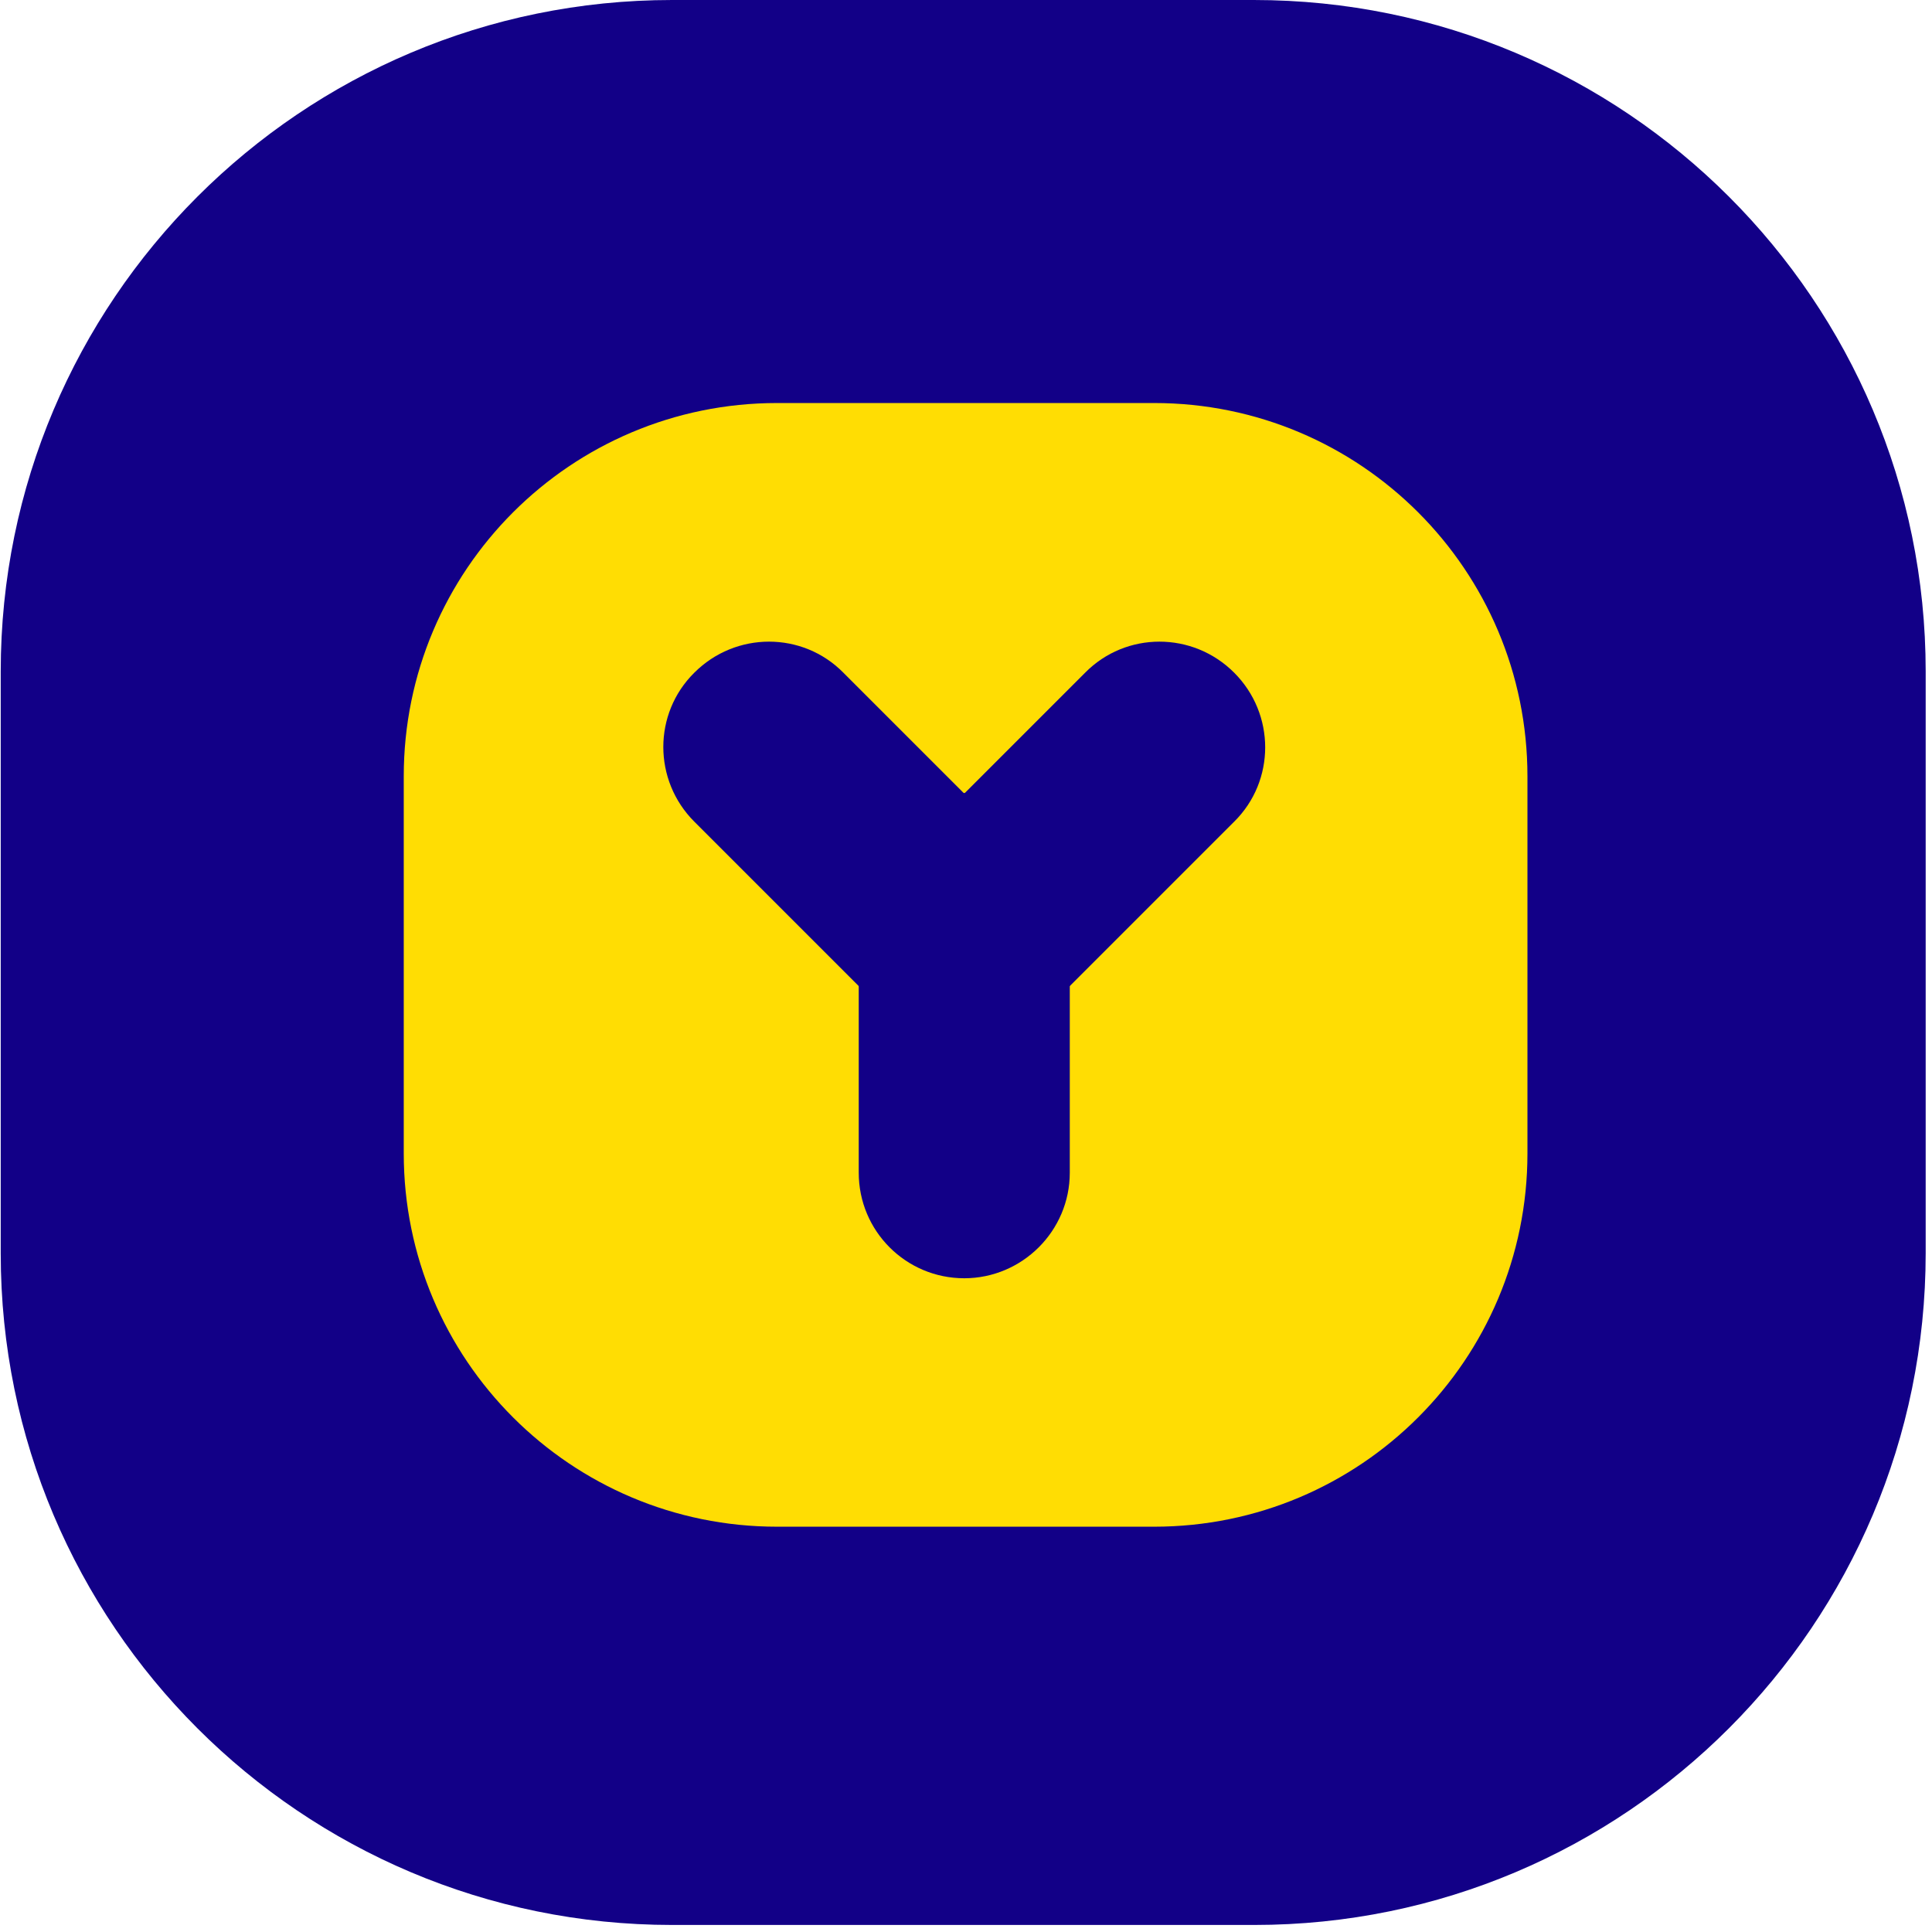
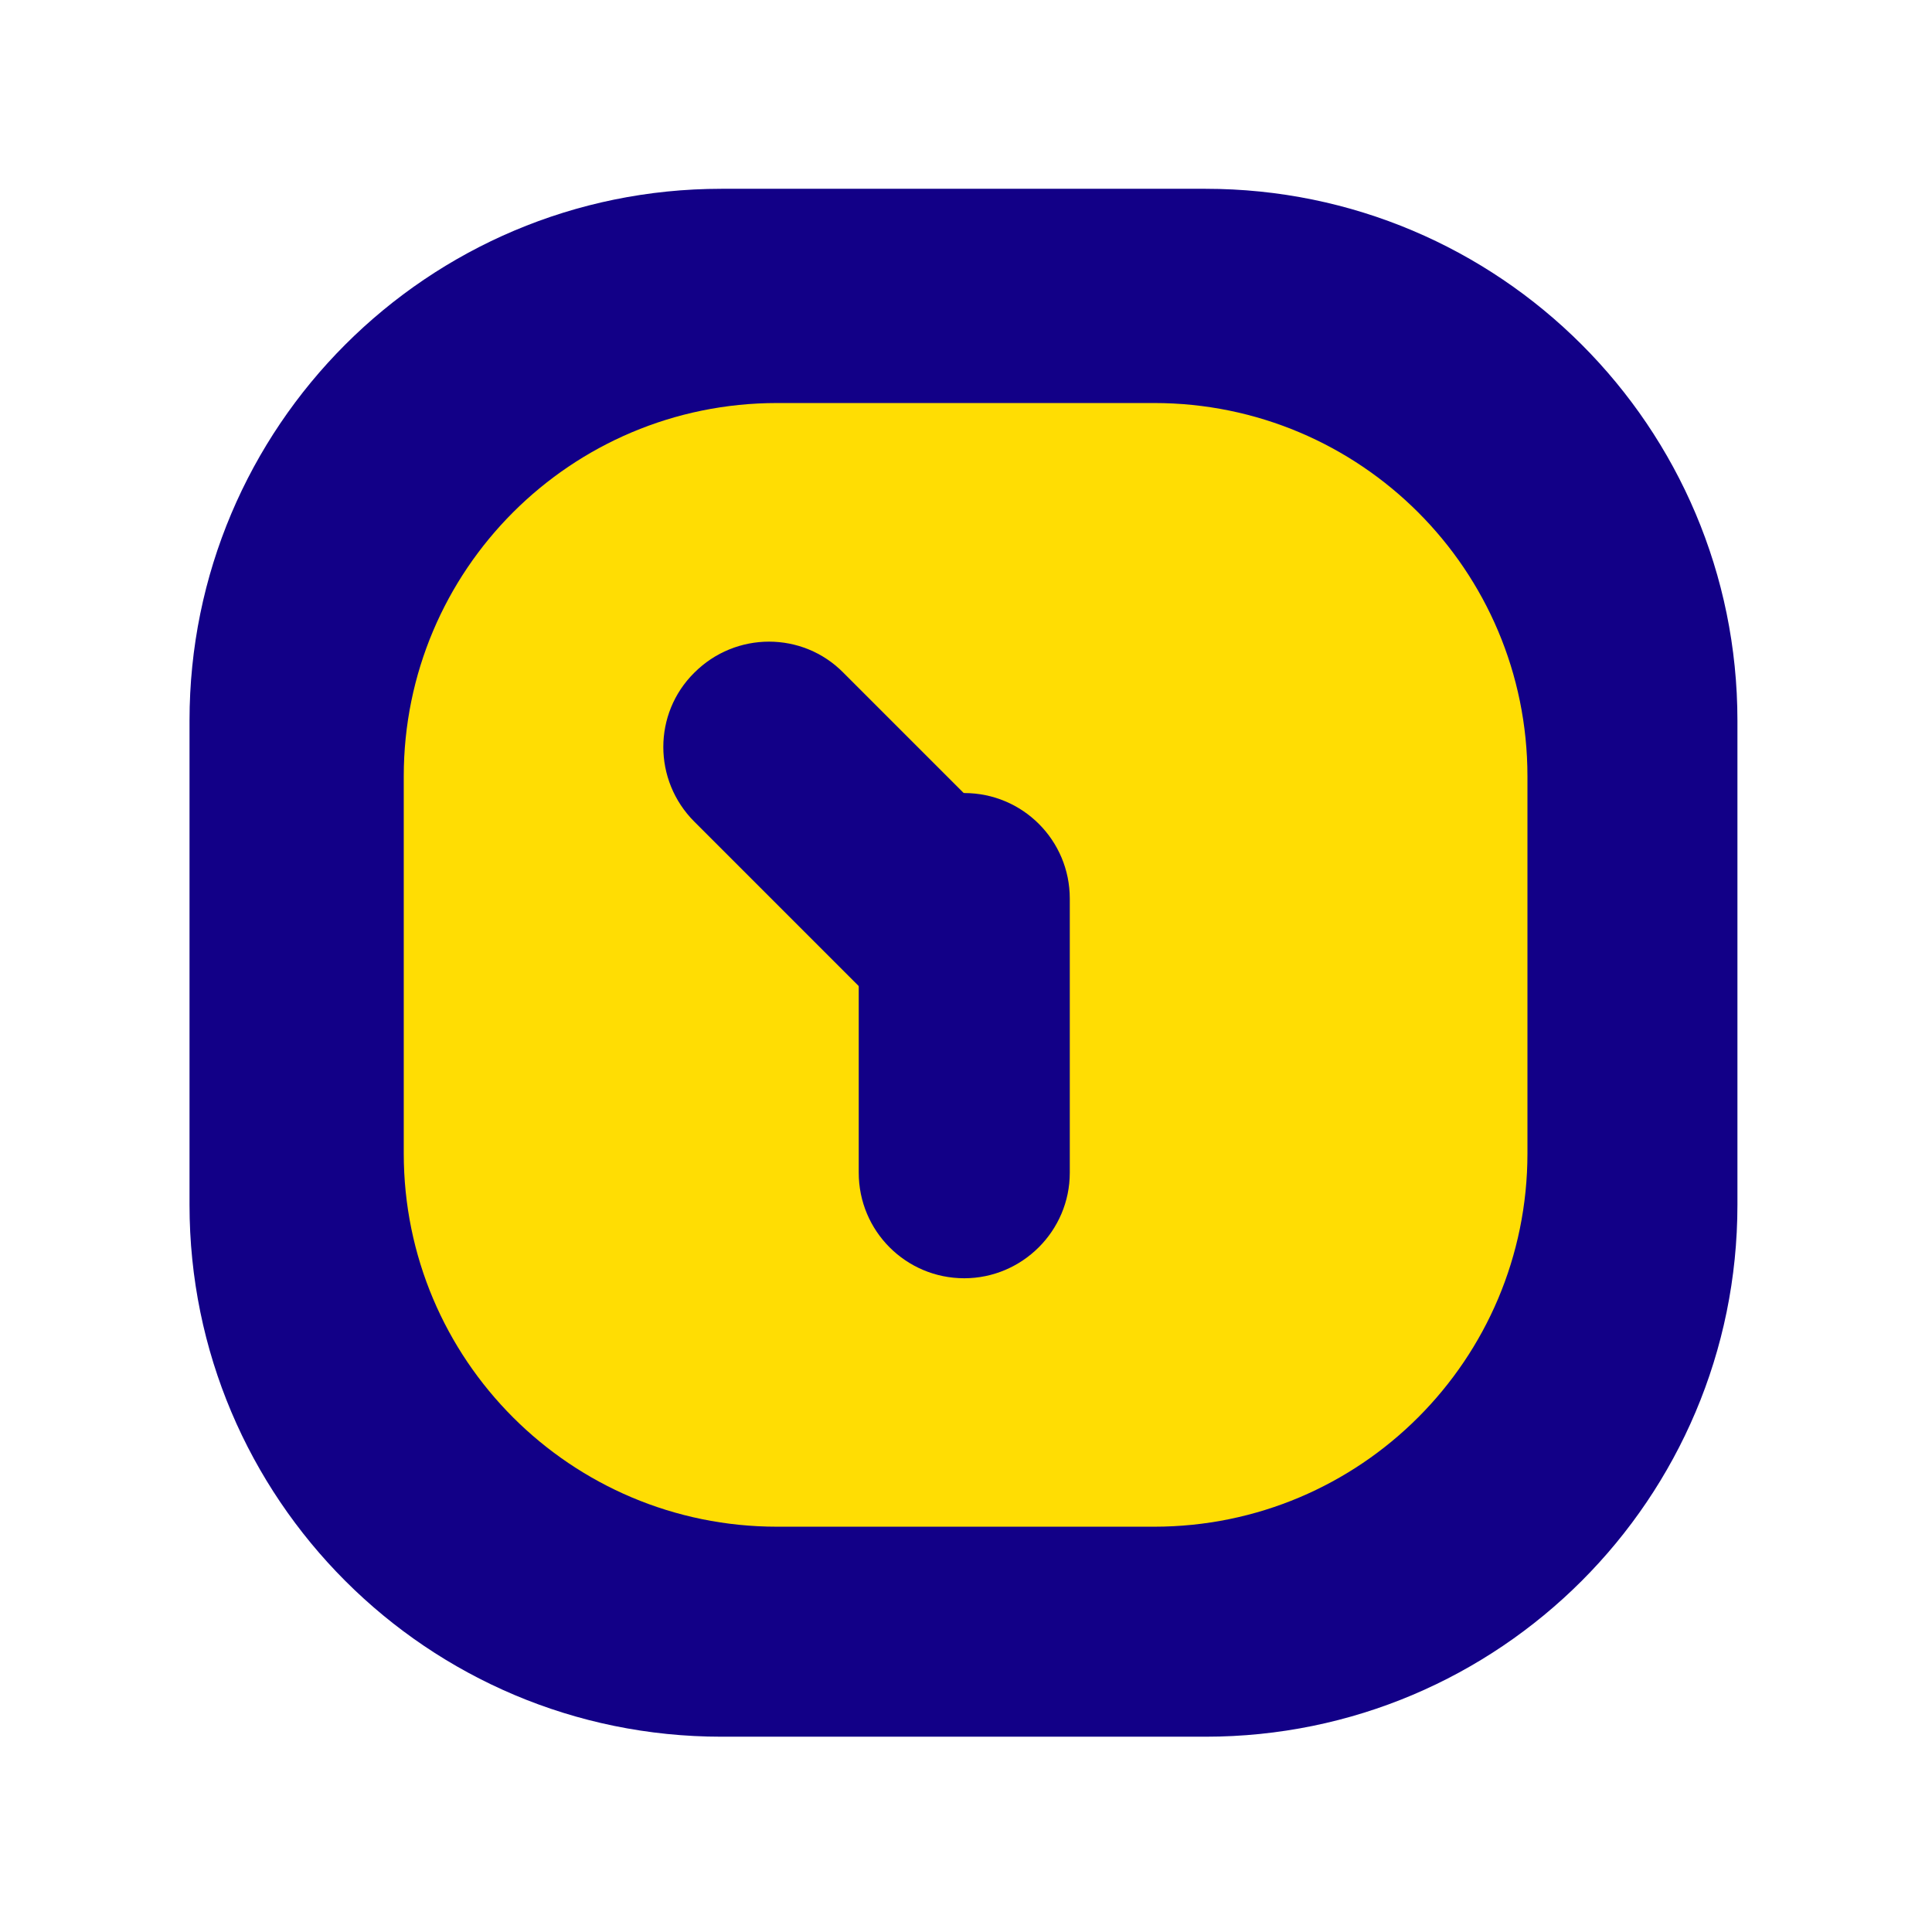
<svg xmlns="http://www.w3.org/2000/svg" width="96" height="96" viewBox="0 0 96 96" fill="none">
  <g clip-path="url(#clip0_2770_213)">
-     <path d="M62.327 95.65H33.395C14.976 95.65 0.036 80.709 0.036 62.291V33.359C0.036 14.94 14.976 0 33.395 0H62.301C80.745 0 95.686 14.94 95.686 33.359V62.264C95.686 80.709 80.745 95.65 62.327 95.65Z" fill="#120087" />
    <path d="M59.903 86.296H35.846C21.248 86.296 9.417 74.465 9.417 59.867V35.809C9.417 21.212 21.248 9.381 35.846 9.381H59.903C74.501 9.381 86.332 21.212 86.332 35.809V59.867C86.332 74.465 74.501 86.296 59.903 86.296Z" fill="#120087" />
    <path d="M57.347 75.861H38.613C28.363 75.861 20.062 67.561 20.062 57.31V38.576C20.062 28.326 28.363 20.026 38.613 20.026H57.347C67.597 20.026 75.898 28.326 75.898 38.576V57.31C75.898 67.561 67.597 75.861 57.347 75.861Z" fill="#FFDD03" />
    <path d="M47.913 63.516C45.015 63.516 42.67 61.171 42.67 58.272V44.65C42.67 41.751 45.015 39.406 47.913 39.406C50.812 39.406 53.157 41.751 53.157 44.65V58.272C53.157 61.171 50.786 63.516 47.913 63.516Z" fill="#120087" />
    <path d="M34.501 33.425C36.557 31.369 39.877 31.369 41.906 33.425L51.55 43.069C53.605 45.124 53.605 48.444 51.55 50.473C49.494 52.528 46.174 52.528 44.145 50.473L34.501 40.829C32.446 38.774 32.446 35.454 34.501 33.425Z" fill="#120087" />
-     <path d="M61.325 33.425C63.38 35.48 63.38 38.8 61.325 40.829L51.681 50.473C49.626 52.528 46.306 52.528 44.277 50.473C42.221 48.418 42.221 45.098 44.277 43.069L53.921 33.425C55.95 31.369 59.27 31.369 61.325 33.425Z" fill="#120087" />
  </g>
  <defs>
    <clipPath id="clip0_2770_213">
      <rect width="96" height="96" fill="white" />
    </clipPath>
  </defs>
</svg>